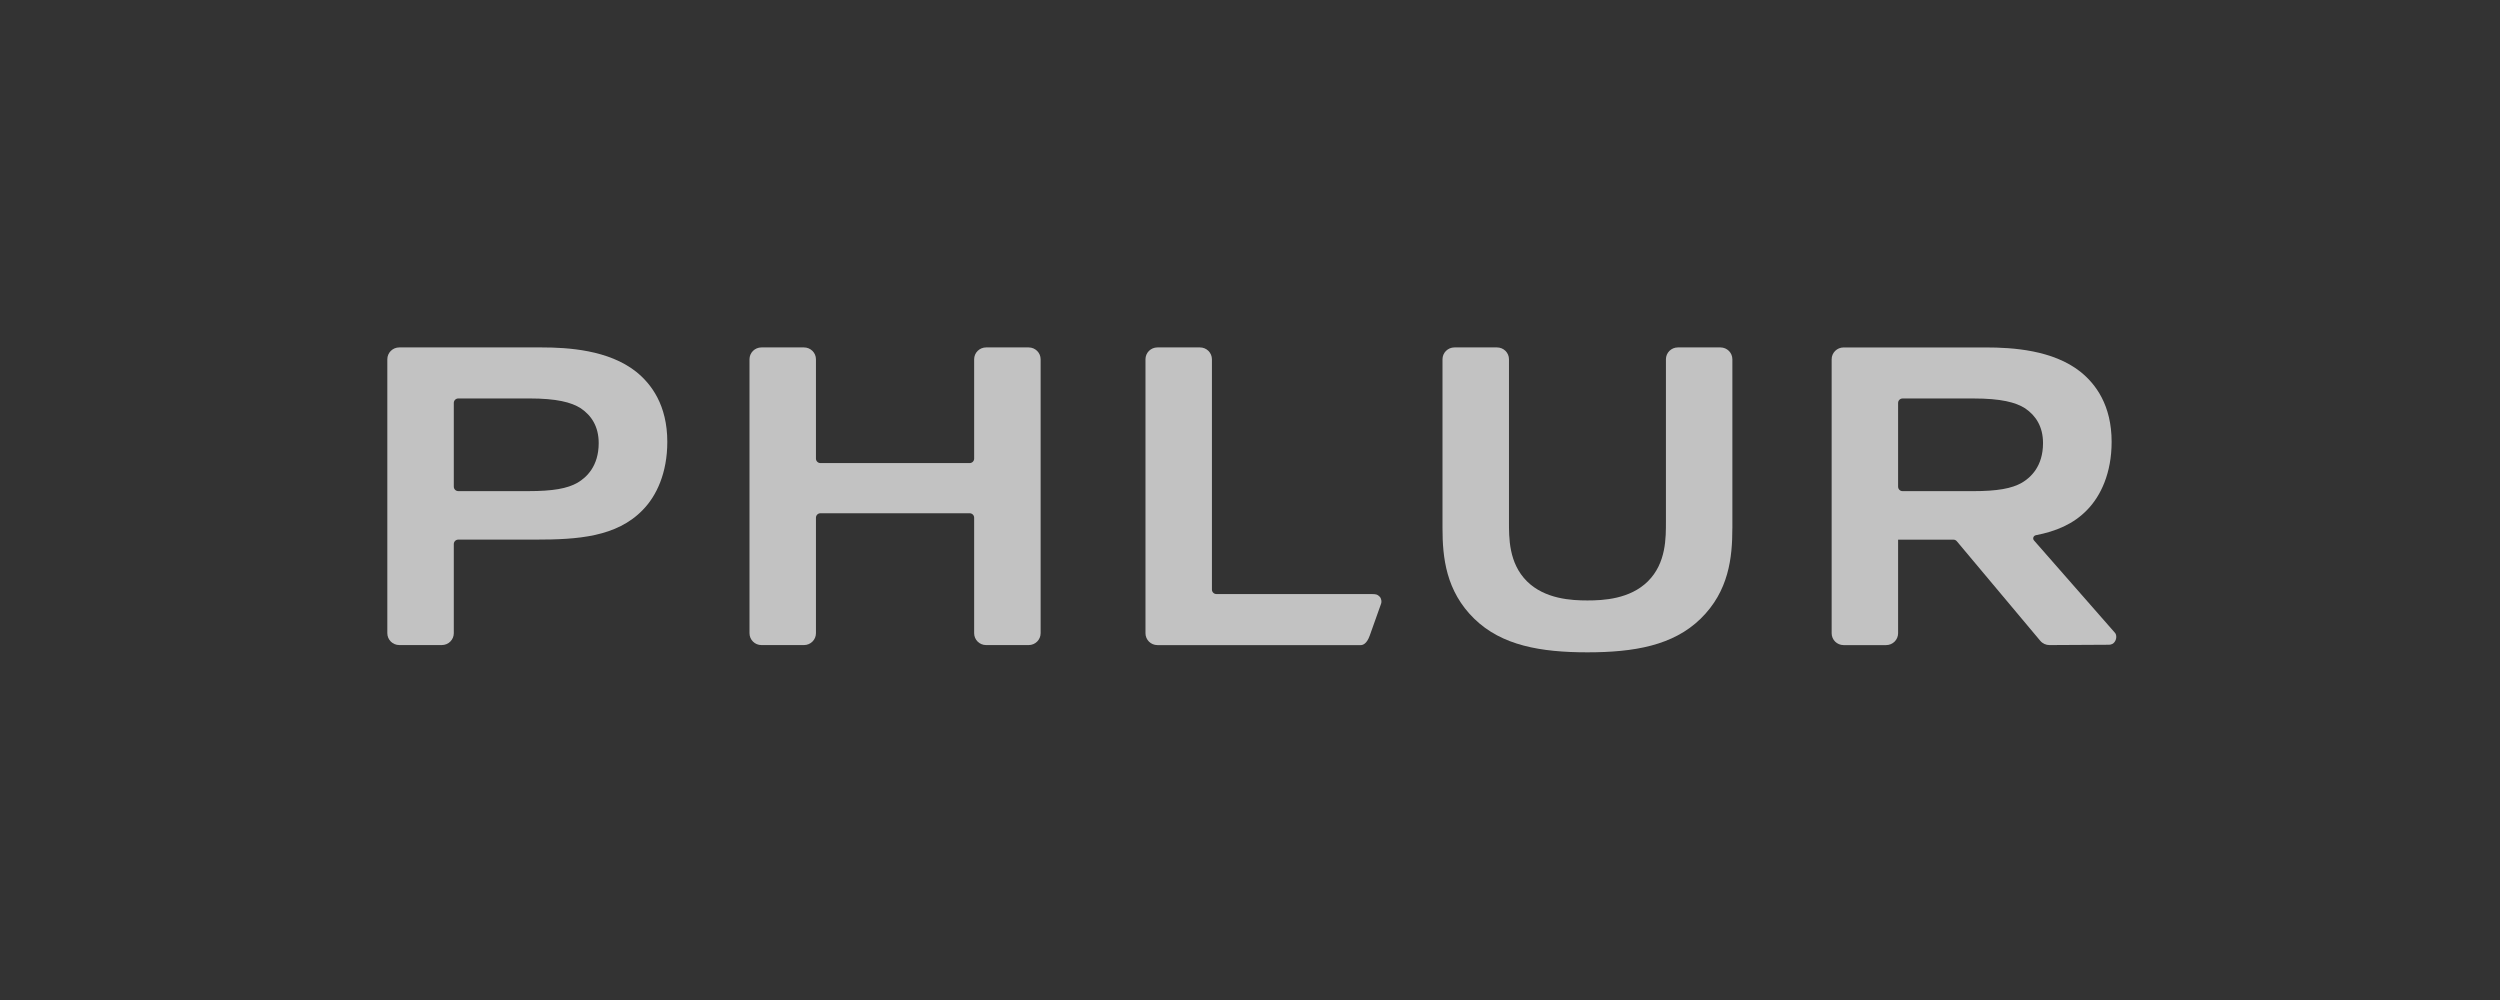
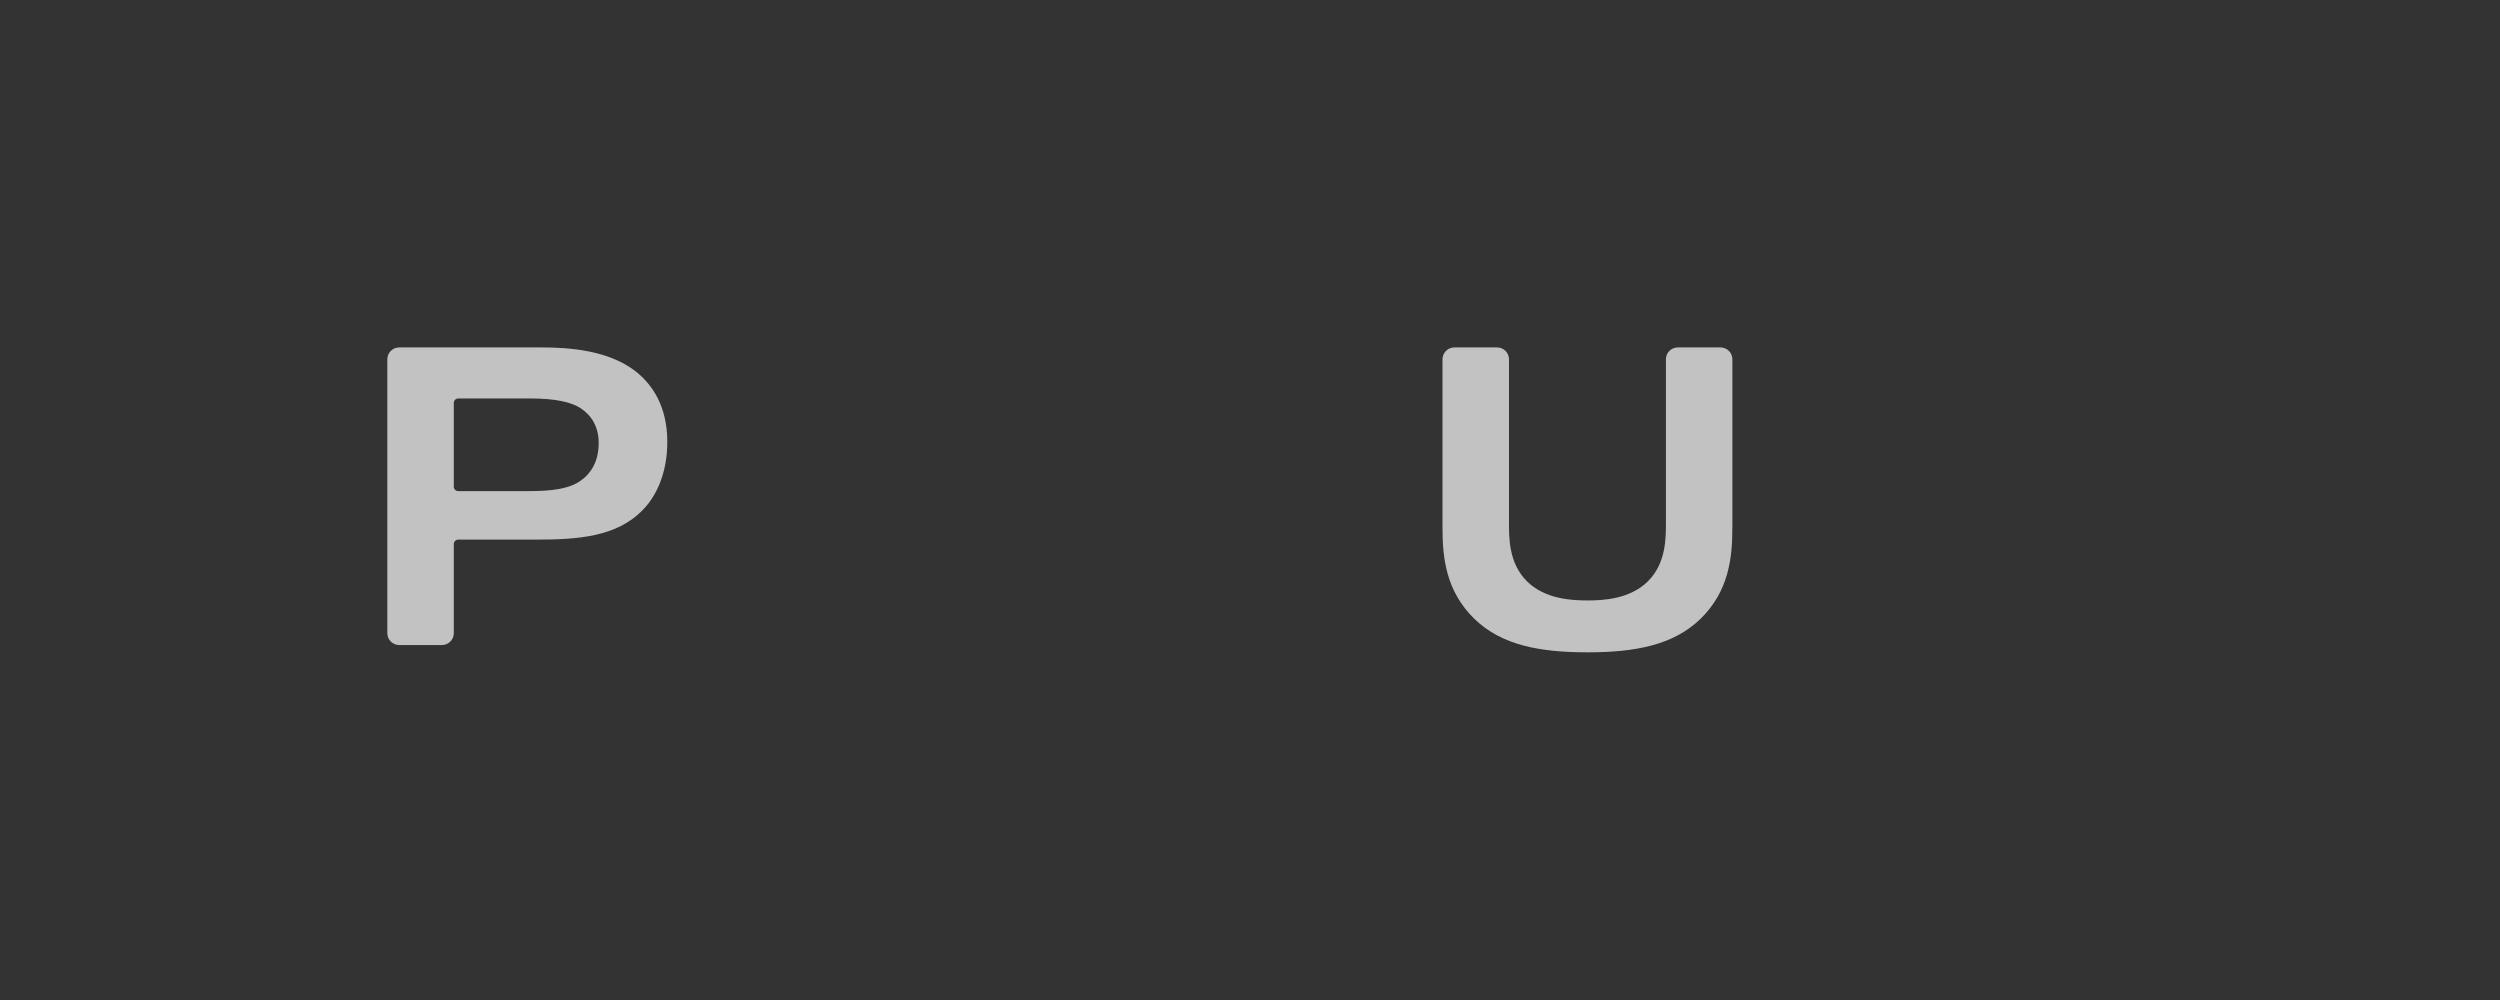
<svg xmlns="http://www.w3.org/2000/svg" width="100" height="40" viewBox="0 0 100 40" fill="none">
  <rect x="0" y="0" width="100" height="40" fill="#333333" stroke="none" />
  <g opacity="0.7" clip-path="url(#clip0_30101_13550)">
-     <path d="M84.615 25.627C84.679 25.496 84.649 25.361 84.591 25.304L81.36 21.618C81.293 21.542 81.337 21.427 81.437 21.408C82.222 21.256 82.933 20.971 83.487 20.395C84.035 19.834 84.465 18.915 84.465 17.675C84.465 16.211 83.831 15.36 83.213 14.867C82.115 14 80.504 13.898 79.44 13.898H73.744C73.48 13.898 73.266 14.11 73.266 14.372V25.33C73.266 25.592 73.48 25.804 73.744 25.804H75.445C75.71 25.804 75.924 25.592 75.924 25.33V21.586H78.135C78.189 21.586 78.239 21.609 78.273 21.65L81.611 25.632C81.702 25.741 81.838 25.804 81.981 25.803L84.358 25.79C84.442 25.79 84.551 25.758 84.615 25.627H84.615ZM75.924 16.117C75.924 16.019 76.004 15.939 76.103 15.939H78.943C80.041 15.939 80.624 16.093 81.001 16.33C81.43 16.62 81.721 17.061 81.721 17.724C81.721 18.659 81.224 19.102 80.881 19.306C80.469 19.544 79.886 19.646 78.909 19.646H76.103C76.004 19.646 75.924 19.567 75.924 19.468V16.117Z" fill="white" />
    <path d="M21.668 13.897C22.731 13.897 24.343 13.999 25.441 14.866C26.058 15.359 26.692 16.21 26.692 17.674C26.692 18.914 26.264 19.833 25.714 20.394C24.668 21.483 23.09 21.584 21.445 21.584H18.332C18.233 21.584 18.152 21.664 18.152 21.762V25.328C18.152 25.59 17.938 25.802 17.674 25.802H15.971C15.707 25.802 15.493 25.59 15.493 25.328V14.371C15.493 14.109 15.707 13.897 15.971 13.897H21.668ZM18.152 19.467C18.152 19.566 18.233 19.645 18.332 19.645H21.136C22.114 19.645 22.697 19.543 23.108 19.305C23.451 19.101 23.948 18.658 23.948 17.723C23.948 17.06 23.657 16.618 23.228 16.329C22.851 16.091 22.267 15.938 21.17 15.938H18.332C18.233 15.938 18.152 16.018 18.152 16.116V19.466V19.467Z" fill="white" />
-     <path d="M32.159 25.803H30.458C30.193 25.803 29.98 25.591 29.98 25.329V14.371C29.98 14.109 30.193 13.897 30.458 13.897H32.159C32.424 13.897 32.638 14.109 32.638 14.371V18.345C32.638 18.443 32.718 18.523 32.817 18.523H38.787C38.886 18.523 38.966 18.443 38.966 18.345V14.371C38.966 14.109 39.18 13.897 39.444 13.897H41.147C41.411 13.897 41.625 14.109 41.625 14.371V25.329C41.625 25.591 41.411 25.803 41.147 25.803H39.444C39.18 25.803 38.966 25.591 38.966 25.329V20.708C38.966 20.61 38.886 20.53 38.787 20.53H32.817C32.718 20.53 32.638 20.61 32.638 20.708V25.329C32.638 25.591 32.424 25.803 32.159 25.803Z" fill="white" />
    <path d="M69.294 21.126C69.294 22.3 69.156 23.645 68.025 24.749C66.927 25.821 65.367 26.093 63.497 26.093C61.628 26.093 60.068 25.821 58.97 24.749C57.837 23.644 57.7 22.3 57.7 21.126V14.371C57.7 14.109 57.914 13.897 58.178 13.897H59.881C60.145 13.897 60.359 14.109 60.359 14.371V20.854C60.359 21.501 60.342 22.52 61.079 23.253C61.8 23.966 62.864 24.018 63.498 24.018C64.133 24.018 65.196 23.966 65.916 23.253C66.654 22.52 66.637 21.501 66.637 20.854V14.371C66.637 14.109 66.851 13.897 67.115 13.897H68.817C69.082 13.897 69.295 14.109 69.295 14.371V21.125L69.294 21.126Z" fill="white" />
-     <path d="M55.18 23.86C55.26 23.932 55.272 24.082 55.245 24.144C55.245 24.144 54.913 25.079 54.791 25.42C54.67 25.761 54.51 25.804 54.431 25.804H46.297C46.033 25.804 45.819 25.592 45.819 25.33V14.371C45.819 14.109 46.033 13.897 46.297 13.897H47.999C48.264 13.897 48.477 14.109 48.477 14.371V23.584C48.477 23.682 48.558 23.762 48.657 23.762H54.857C55.083 23.762 55.101 23.792 55.179 23.86L55.18 23.86Z" fill="white" />
  </g>
  <defs>
    <clipPath id="clip0_30101_13550">
      <rect width="70" height="12.651" fill="white" transform="translate(15 13.604)" />
    </clipPath>
  </defs>
</svg>